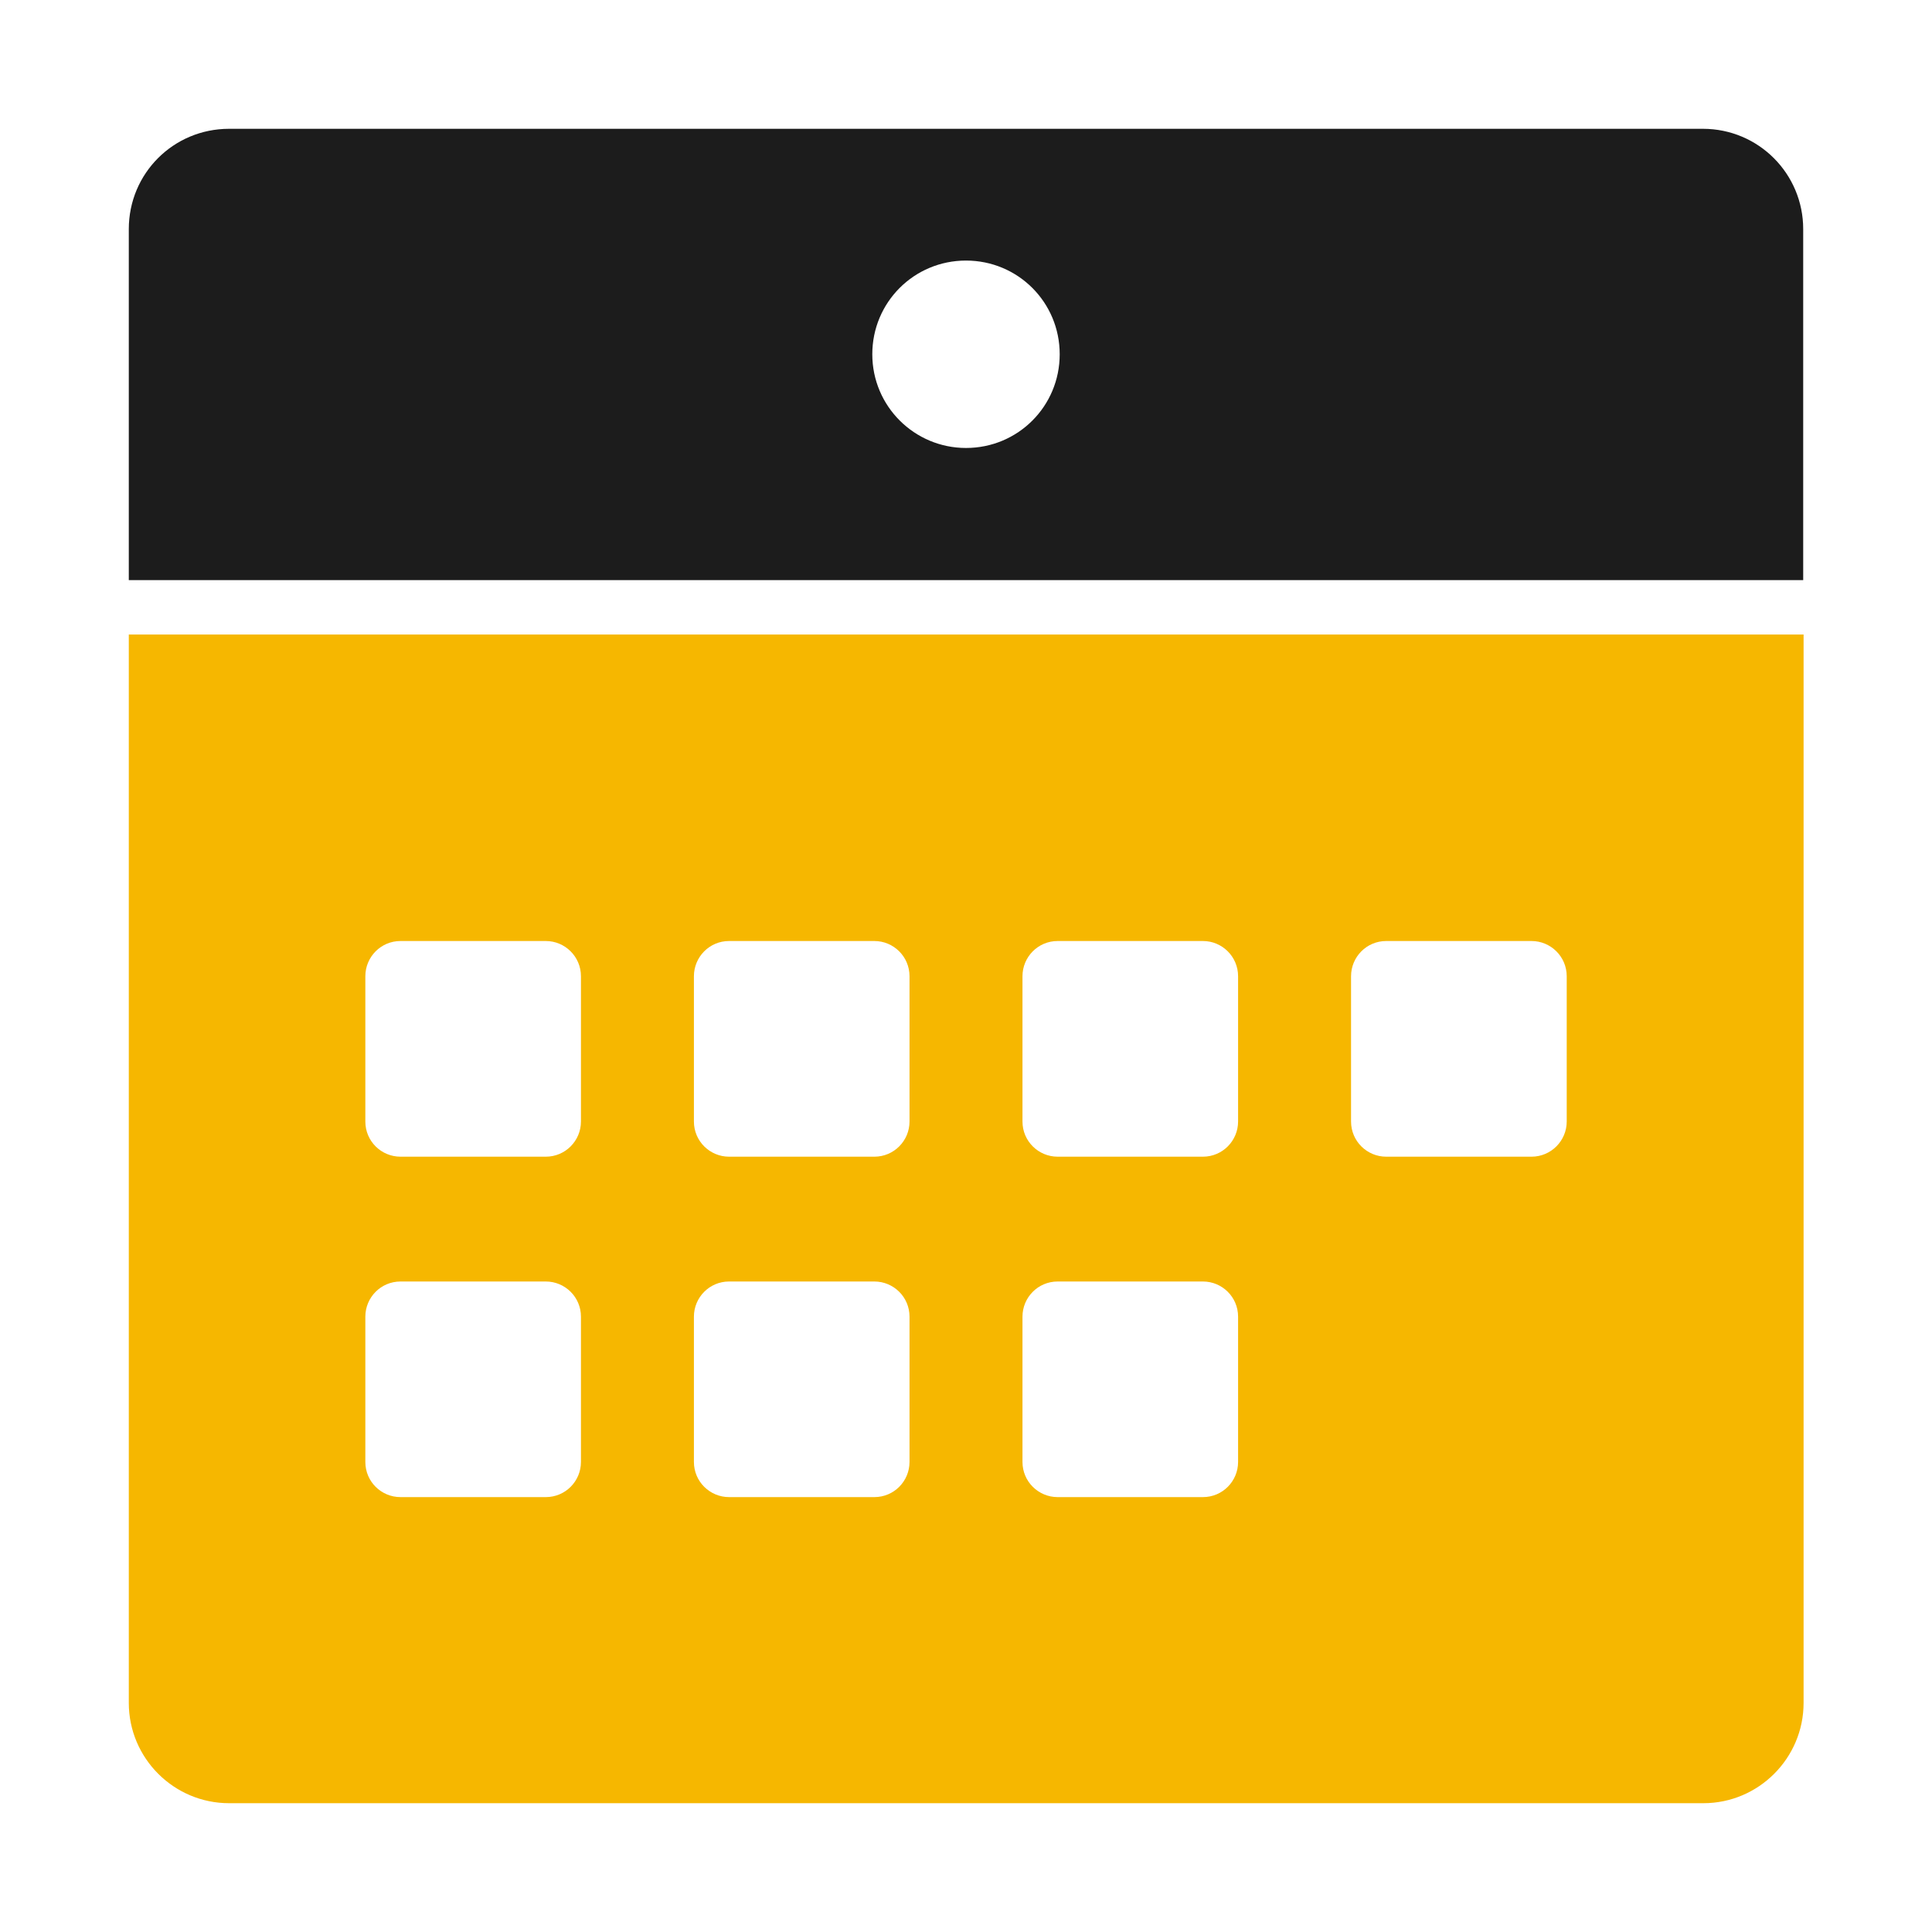
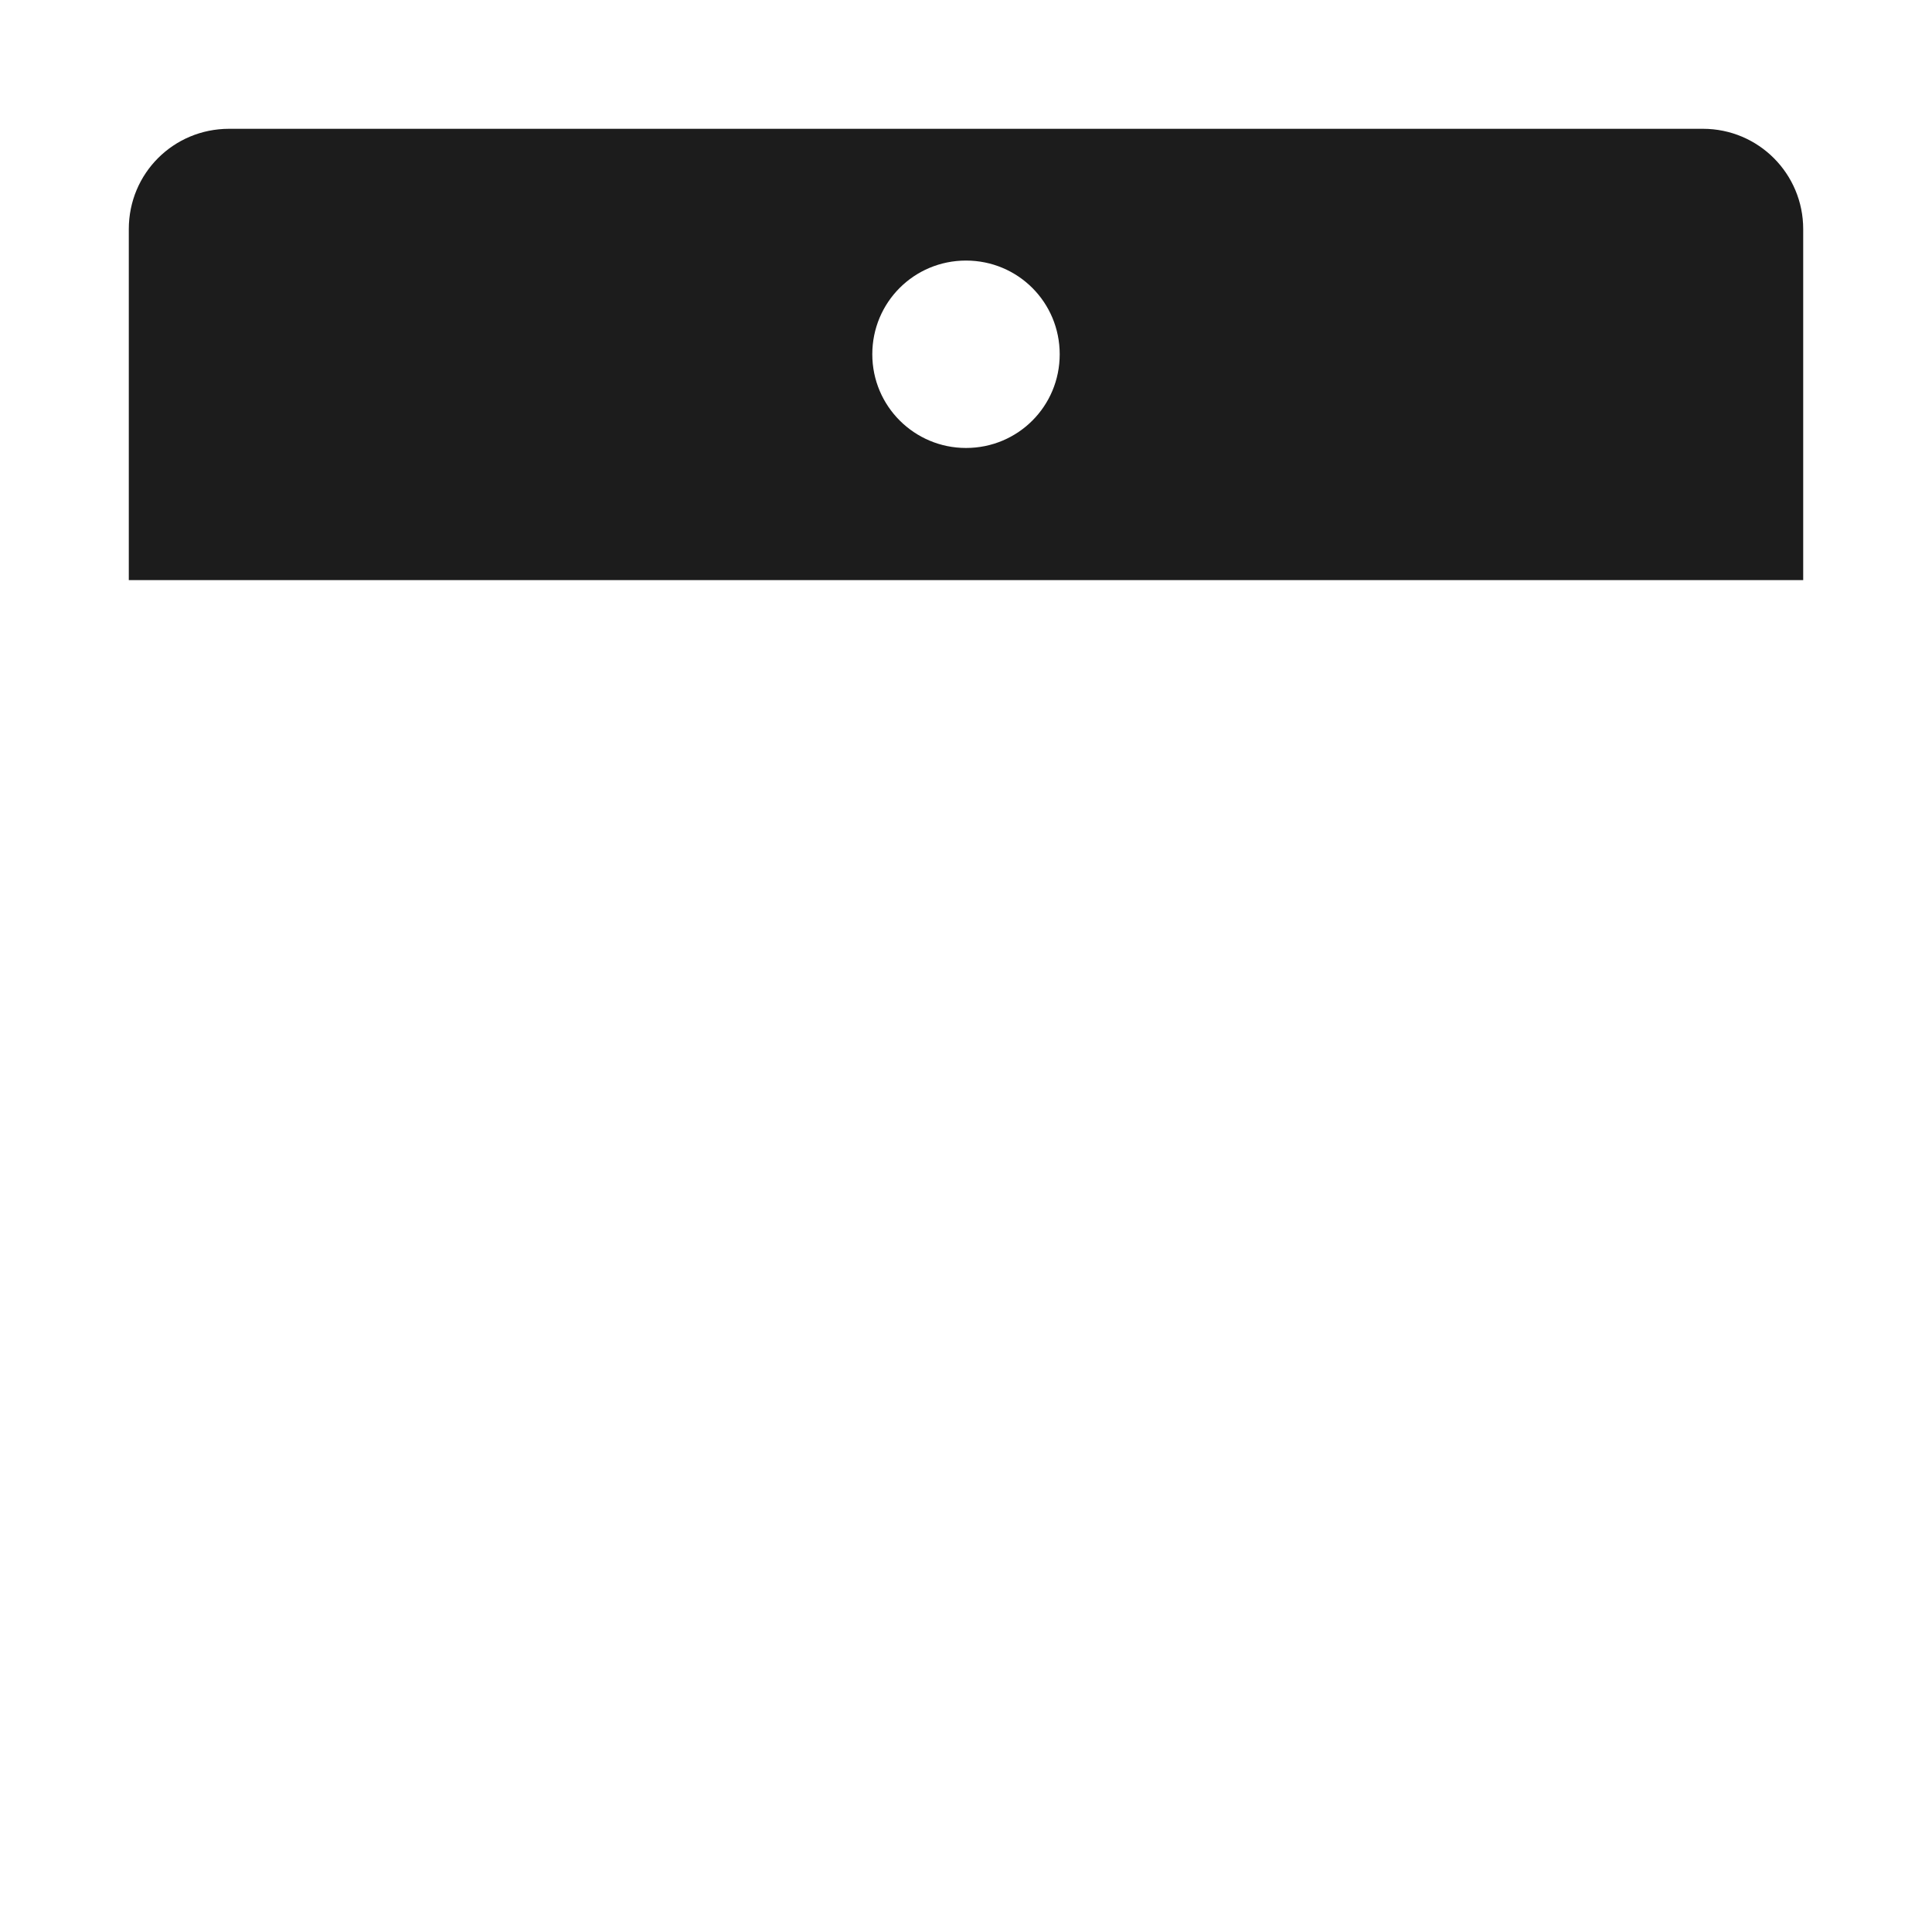
<svg xmlns="http://www.w3.org/2000/svg" width="30" height="30" viewBox="0 0 30 30" fill="none">
  <g clip-path="url(#clip0_2253_12411)">
    <path d="M26.45 2H3.557C2.693 2 2 2.693 2 3.557V9.008H28V3.557C28 2.699 27.307 2 26.443 2H26.45ZM15 6.956C14.199 6.956 13.545 6.308 13.545 5.501C13.545 4.694 14.193 4.046 15 4.046C15.807 4.046 16.455 4.694 16.455 5.501C16.455 6.308 15.807 6.956 15 6.956Z" fill="#1C1C1C" />
-     <path d="M2 9.853V26.443C2 27.301 2.699 28 3.557 28H26.45C27.307 28 28.006 27.301 28.006 26.443V9.853H2ZM9.021 22.701C9.021 23 8.78 23.247 8.475 23.247H6.219C5.92 23.247 5.673 23.006 5.673 22.701V20.445C5.673 20.147 5.914 19.899 6.219 19.899H8.475C8.773 19.899 9.021 20.14 9.021 20.445V22.701ZM9.021 17.415C9.021 17.713 8.78 17.961 8.475 17.961H6.219C5.92 17.961 5.673 17.72 5.673 17.415V15.159C5.673 14.86 5.914 14.612 6.219 14.612H8.475C8.773 14.612 9.021 14.854 9.021 15.159V17.415ZM14.123 22.701C14.123 23 13.882 23.247 13.577 23.247H11.321C11.023 23.247 10.775 23.006 10.775 22.701V20.445C10.775 20.147 11.016 19.899 11.321 19.899H13.577C13.875 19.899 14.123 20.14 14.123 20.445V22.701ZM14.123 17.415C14.123 17.713 13.882 17.961 13.577 17.961H11.321C11.023 17.961 10.775 17.72 10.775 17.415V15.159C10.775 14.86 11.016 14.612 11.321 14.612H13.577C13.875 14.612 14.123 14.854 14.123 15.159V17.415ZM19.225 22.701C19.225 23 18.984 23.247 18.679 23.247H16.423C16.125 23.247 15.877 23.006 15.877 22.701V20.445C15.877 20.147 16.118 19.899 16.423 19.899H18.679C18.977 19.899 19.225 20.14 19.225 20.445V22.701ZM19.225 17.415C19.225 17.713 18.984 17.961 18.679 17.961H16.423C16.125 17.961 15.877 17.72 15.877 17.415V15.159C15.877 14.86 16.118 14.612 16.423 14.612H18.679C18.977 14.612 19.225 14.854 19.225 15.159V17.415ZM24.328 17.415C24.328 17.713 24.086 17.961 23.781 17.961H21.525C21.227 17.961 20.979 17.72 20.979 17.415V15.159C20.979 14.86 21.22 14.612 21.525 14.612H23.781C24.08 14.612 24.328 14.854 24.328 15.159V17.415Z" fill="#F6B700" />
  </g>
  <defs>
    <clipPath id="clip0_2253_12411">
      <rect width="26" height="26" fill="white" transform="translate(2 2)" />
    </clipPath>
  </defs>
</svg>